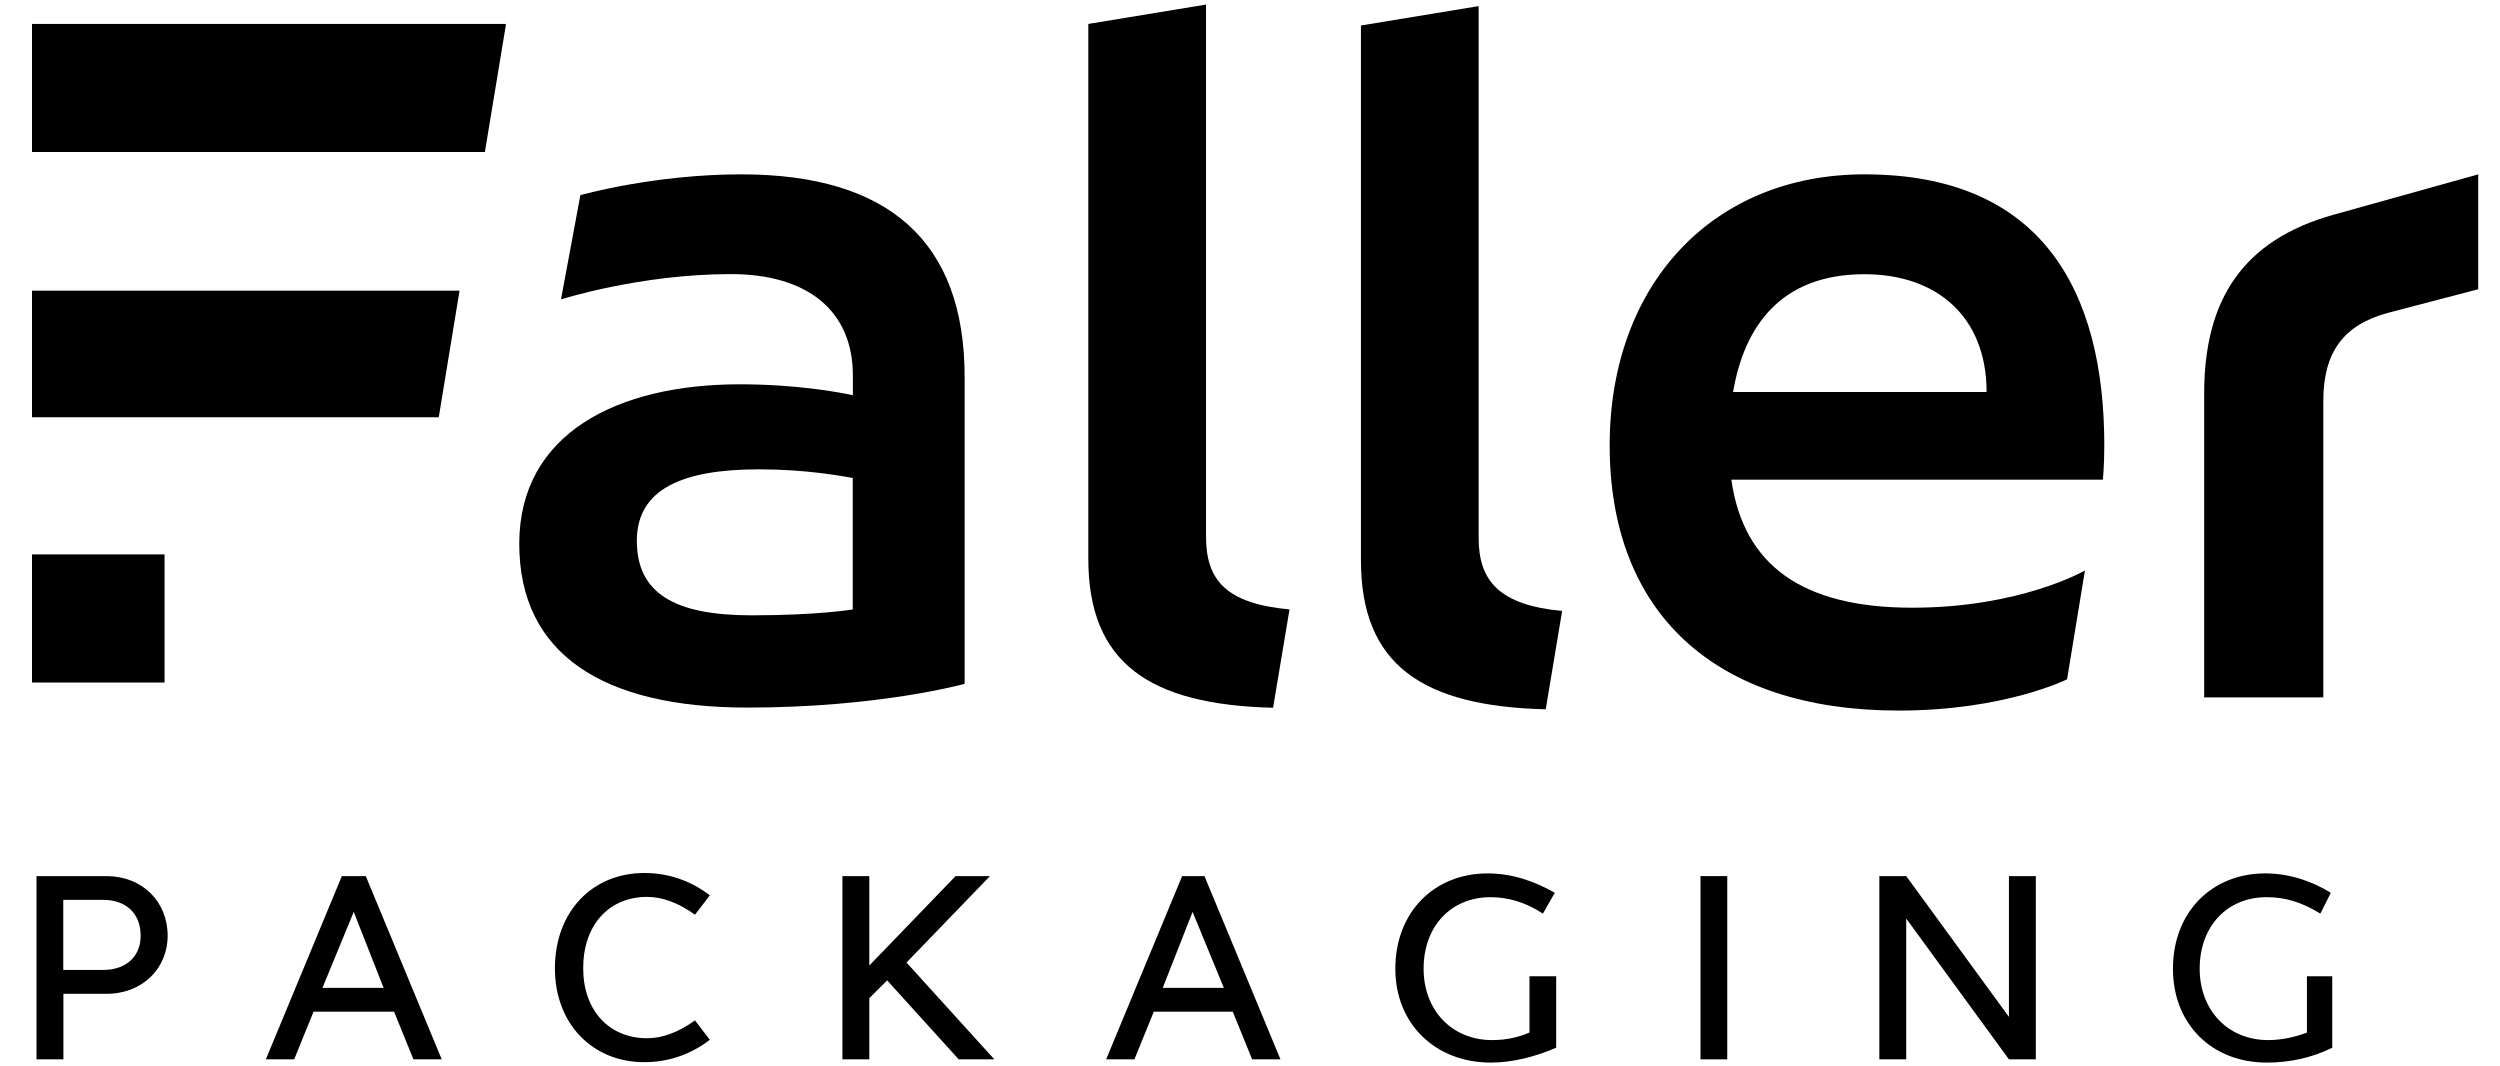
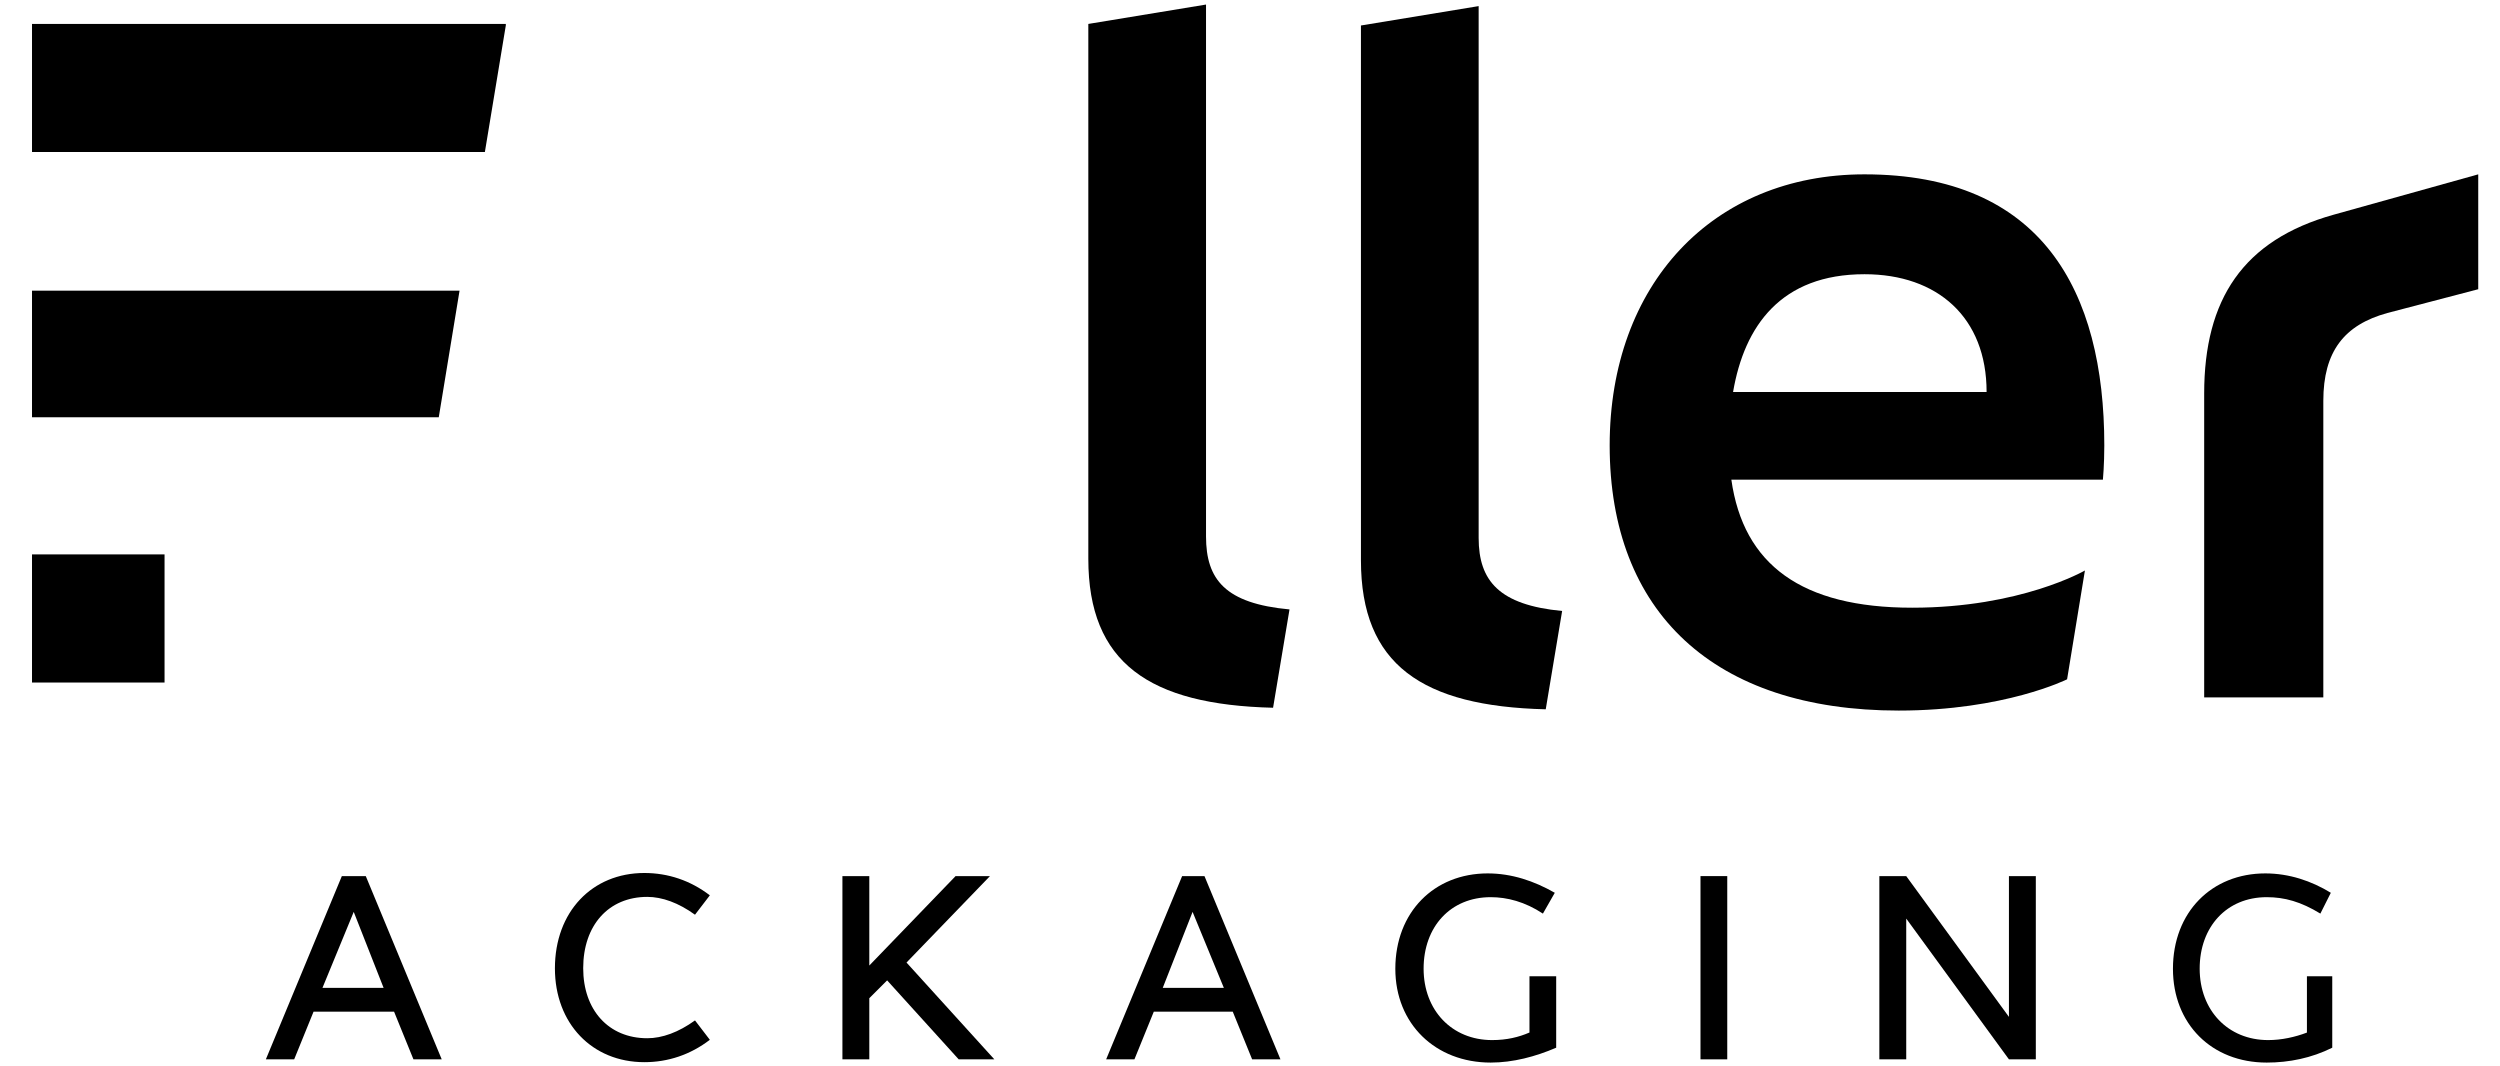
<svg xmlns="http://www.w3.org/2000/svg" width="61" height="26" viewBox="0 0 61 26" fill="none">
  <g clip-path="url(#clip0_1118_111)">
    <path d="M15.794 21.884C16.157 21.884 16.557 22.029 16.958 22.319L17.32 21.846C16.847 21.484 16.302 21.301 15.722 21.301C14.448 21.301 13.54 22.247 13.54 23.628C13.54 24.974 14.448 25.917 15.722 25.917C16.302 25.917 16.847 25.734 17.32 25.371L16.958 24.898C16.557 25.188 16.157 25.333 15.794 25.333C14.848 25.333 14.23 24.643 14.23 23.624C14.23 22.578 14.848 21.884 15.794 21.884Z" fill="black" />
    <path d="M4.015 13.527H0.781V16.654H4.015V13.527Z" fill="black" />
-     <path d="M23.537 9.198C23.537 5.89 21.684 4.254 18.086 4.254C15.943 4.254 14.161 4.762 14.161 4.762L13.688 7.306C13.688 7.306 15.615 6.688 17.831 6.688C19.719 6.688 20.81 7.596 20.81 9.16V9.643C20.486 9.574 19.45 9.377 18.048 9.377C15.069 9.377 12.67 10.575 12.67 13.268C12.67 15.957 14.707 17.265 18.231 17.265C21.466 17.265 23.537 16.685 23.537 16.685V9.198ZM20.81 14.87C20.81 14.87 19.975 15.014 18.338 15.014C16.447 15.014 15.539 14.469 15.539 13.195C15.539 11.925 16.664 11.452 18.518 11.452C19.685 11.452 20.52 11.614 20.807 11.662V14.87H20.81Z" fill="black" />
    <path d="M8.341 21.377L6.487 25.848H7.178L7.651 24.684H9.615L10.088 25.848H10.778L8.925 21.377H8.341ZM7.868 24.104L8.631 22.25L9.36 24.104H7.868Z" fill="black" />
    <path d="M0.781 3.709H11.831L12.342 0.619V0.584H0.781V3.709Z" fill="black" />
    <path d="M0.781 10.181H10.706L11.213 7.092H0.781V10.181Z" fill="black" />
-     <path d="M2.596 21.377H0.891V25.848H1.547V24.249H2.6C3.473 24.249 4.091 23.631 4.091 22.83C4.088 21.995 3.47 21.377 2.596 21.377ZM2.524 23.666H1.544V21.957H2.524C3.069 21.957 3.432 22.285 3.432 22.83C3.435 23.341 3.069 23.666 2.524 23.666Z" fill="black" />
    <path d="M49.018 24.812L46.512 21.377H45.856V25.848H46.512V22.413L49.018 25.848H49.674V21.377H49.018V24.812Z" fill="black" />
    <path d="M45.494 4.254C41.786 4.254 39.276 6.943 39.276 10.868C39.276 14.939 41.821 17.338 46.329 17.338C48.911 17.338 50.437 16.575 50.437 16.575L50.872 13.92C50.872 13.92 49.308 14.828 46.657 14.828C43.958 14.828 42.539 13.779 42.245 11.704H51.311C51.311 11.704 51.345 11.341 51.345 10.868C51.345 7.092 49.819 4.254 45.494 4.254ZM42.287 9.564C42.563 7.948 43.46 6.691 45.494 6.691C47.275 6.691 48.473 7.744 48.473 9.564H42.287Z" fill="black" />
    <path d="M42.145 21.377H41.492V25.848H42.145V21.377Z" fill="black" />
    <path d="M56.944 5.238C54.728 5.856 53.782 7.309 53.782 9.602V17.017H56.689V9.781C56.689 8.58 57.196 7.927 58.253 7.637L60.469 7.057V4.254L56.944 5.238Z" fill="black" />
    <path d="M24.155 21.377H23.316L21.211 23.559V21.377H20.555V25.848H21.211V24.356L21.646 23.921L23.392 25.848H24.262L22.119 23.486L24.155 21.377Z" fill="black" />
    <path d="M56.289 25.195C55.999 25.305 55.671 25.378 55.343 25.378C54.362 25.378 53.672 24.653 53.672 23.635C53.672 22.616 54.328 21.891 55.308 21.891C55.743 21.891 56.144 22.002 56.617 22.292L56.872 21.784C56.399 21.494 55.854 21.311 55.274 21.311C53.965 21.311 53.02 22.257 53.02 23.638C53.02 24.985 53.965 25.927 55.308 25.927C55.854 25.927 56.399 25.817 56.907 25.564V23.821H56.289V25.195Z" fill="black" />
    <path d="M28.844 21.377L26.99 25.848H27.68L28.153 24.684H30.079L30.552 25.848H31.243L29.389 21.377H28.844ZM28.371 24.104L29.099 22.25L29.862 24.104H28.371Z" fill="black" />
    <path d="M29.427 13.088V0.111L26.555 0.584V13.634C26.555 16.178 28.046 17.196 31.063 17.269L31.464 14.87C29.896 14.725 29.427 14.141 29.427 13.088Z" fill="black" />
    <path d="M36.079 13.126V0.149L33.207 0.622V13.672C33.207 16.216 34.698 17.234 37.716 17.307L38.116 14.908C36.587 14.762 36.079 14.179 36.079 13.126Z" fill="black" />
    <path d="M37.315 25.195C37.06 25.305 36.77 25.378 36.407 25.378C35.427 25.378 34.736 24.653 34.736 23.635C34.736 22.616 35.389 21.891 36.373 21.891C36.773 21.891 37.208 22.002 37.647 22.292L37.937 21.784C37.429 21.494 36.884 21.311 36.3 21.311C34.992 21.311 34.046 22.257 34.046 23.638C34.046 24.985 35.026 25.927 36.373 25.927C36.918 25.927 37.464 25.782 37.971 25.564V23.821H37.319V25.195H37.315Z" fill="black" />
  </g>
  <defs>
    <clipPath id="clip0_1118_111">
      <rect width="59.688" height="25.809" fill="white" transform="translate(0.781 0.111)" />
    </clipPath>
  </defs>
</svg>